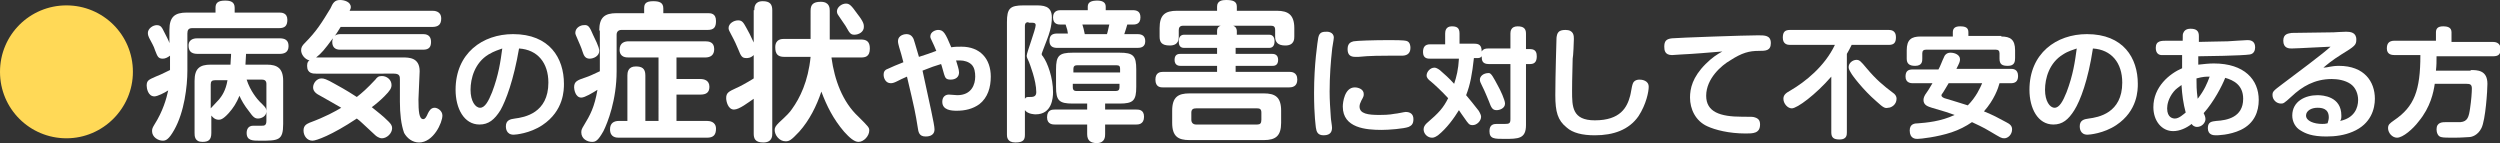
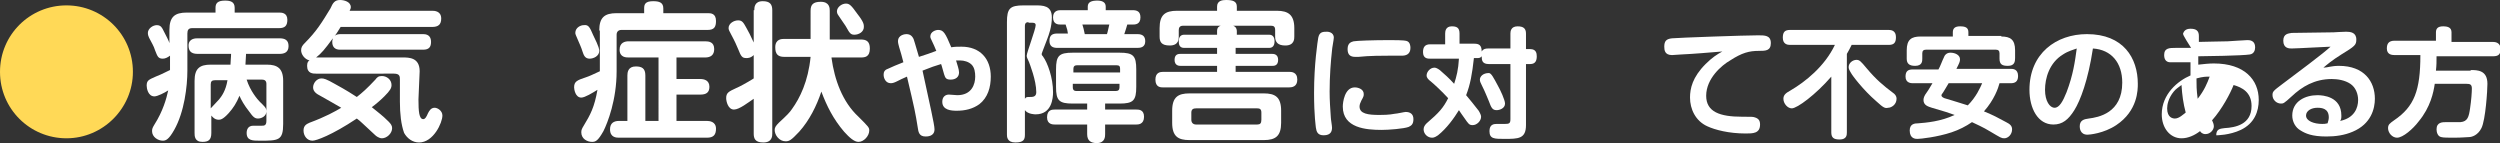
<svg xmlns="http://www.w3.org/2000/svg" version="1.1" id="レイヤー_1" x="0px" y="0px" viewBox="0 0 417.6 23.9" style="enable-background:new 0 0 417.6 23.9;" xml:space="preserve">
  <rect x="0" y="0" width="417.6" height="23.9" fill="#333333" stroke="none" />
  <style type="text/css">
	.ドロップシャドウ{fill:none;}
	.光彩_x0020_外側_x0020_5_x0020_pt{fill:none;}
	.青のネオン{fill:none;stroke:#8AACDA;stroke-width:7;stroke-linecap:round;stroke-linejoin:round;}
	.クロムハイライト{fill:url(#SVGID_1_);stroke:#FFFFFF;stroke-width:0.363;stroke-miterlimit:1;}
	.ジャイブ_GS{fill:#FFDD00;}
	.Alyssa_GS{fill:#A6D0E4;}
	.st0{fill:#FFD957;}
	.st1{fill:#FFFFFF;}
</style>
  <linearGradient id="SVGID_1_" gradientUnits="userSpaceOnUse" x1="208.792" y1="0" x2="208.792" y2="-1">
    <stop offset="0" style="stop-color:#656565" />
    <stop offset="0.618" style="stop-color:#1B1B1B" />
    <stop offset="0.629" style="stop-color:#545454" />
    <stop offset="0.983" style="stop-color:#3E3E3E" />
  </linearGradient>
  <g>
    <path class="st0" d="M22.2,12c0,6.1-5,11.1-11.1,11.1C5,23.1,0,18.2,0,12C0,5.8,5,0.9,11.1,0.9C17.2,0.9,22.2,5.8,22.2,12z" />
    <path class="st1" d="M28.4,9.3c-0.4,0.3-0.8,0.5-1.2,0.5c-0.8,0-0.9-0.4-1.3-1.4c-0.2-0.7-0.6-1.3-1-2.1c-0.1-0.2-0.2-0.5-0.2-0.8   c0-0.7,0.8-1.3,1.5-1.3c0.7,0,0.9,0.5,1.1,0.9c0.4,0.8,0.9,1.7,1,2.1V5c0-2.2,0.9-2.9,2.9-2.9h4.8V1.3c0-0.8,0.4-1.2,1.6-1.2   c0.9,0,1.6,0.2,1.6,1.2v0.8h7.4c0.4,0,1.4,0,1.4,1.2c0,1-0.4,1.4-1.4,1.4H32.1c-0.6,0-0.8,0.3-0.8,0.9v6.2c0,2.6-0.5,6.9-2.2,9.9   c-0.9,1.6-1.4,1.8-1.9,1.8c-0.8,0-1.8-0.6-1.8-1.6c0-0.4,0.1-0.6,0.4-1.1c1.4-2.2,2-4.3,2.3-5.7c-0.6,0.4-1.8,1-2.3,1   c-1.1,0-1.3-1.4-1.3-1.8c0-0.9,0.4-1,1.5-1.5c0.3-0.1,1.2-0.5,2.4-1.1c0-0.1,0-0.5,0-0.6V9.3z M41.2,13.3c0.6,1.9,1.8,3.3,2.2,3.7   c0.8,0.8,1.1,1,1.1,1.6c0,0.8-0.8,1.2-1.4,1.2c-0.5,0-0.8-0.2-1.5-1.2c-0.8-1-1.3-1.9-1.6-2.6c-0.5,1.2-1,2-1.8,2.9   c-1,1.1-1.4,1.1-1.7,1.1c-0.7,0-1.1-0.6-1.2-0.7v2.9c0,1.2-0.5,1.5-1.5,1.5c-1.3,0-1.3-1-1.3-1.5v-8.7c0-2.1,0.9-2.7,2.7-2.7h3.3   c0-0.6,0.1-1.2,0.1-1.8H33c-1.2,0-1.5-0.6-1.5-1.4c0-1.2,1.2-1.2,1.5-1.2h13.7c0.9,0,1.5,0.3,1.5,1.3c0,1.1-0.8,1.3-1.5,1.3h-5.6   c0,0.5-0.1,1.3-0.1,1.8h3.6c1.7,0,2.7,0.6,2.7,2.7v7.2c0,2.8-0.8,2.8-3.9,2.8c-1.2,0-2.2,0-2.2-1.3c0-0.5,0.2-1.2,1.1-1.2h1.4   c0.4,0,0.8,0,0.8-0.8v-6.2c0-0.5-0.3-0.7-0.7-0.7H41.2z M35.2,18.1c0.2-0.2,1.2-1.3,1.4-1.5c0.4-0.5,1.1-1.4,1.4-3.2h-2.1   c-0.5,0-0.7,0.2-0.7,0.7V18.1z" />
    <path class="st1" d="M72.2,1.8c0.3,0,1.5,0,1.5,1.3c0,1-0.5,1.4-1.5,1.4H56.9c-0.5,0.8-0.8,1.3-1,1.5c0.1-0.1,0.4-0.3,0.9-0.3h13.9   C71.7,5.7,72,6.3,72,7c0,0.8-0.3,1.3-1.3,1.3H56.8c-0.9,0-1.3-0.5-1.3-1.3c0-0.3,0.1-0.5,0.1-0.6c-1.4,1.9-1.9,2.5-2.8,3.2h14.5   c1,0,2.8,0,2.8,2.3c0,0.7-0.2,4-0.2,4.7c0,2,0.1,3.3,0.8,3.3c0.3,0,0.5-0.3,0.8-1c0.2-0.4,0.5-0.9,1.1-0.9c0.5,0,1.3,0.5,1.3,1.3   c0,1.2-1.5,4.5-3.9,4.5c-1.1,0-2-0.7-2.5-1.6C67,20.8,66.8,19,66.8,17c0-0.4,0-1.8,0-2.3c0-0.2,0-1.2,0-1.4c0-0.5,0-1-1-1H52.8   c-0.5,0-1.5,0-1.5-1.3c0-0.6,0.2-0.8,0.4-0.9c-0.8-0.2-1.4-1-1.4-1.7c0-0.5,0.2-0.8,0.6-1.2c2-2,2.9-3.5,4.3-5.8   C55.6,0.5,55.9,0,56.8,0c0.7,0,1.8,0.3,1.8,1.2c0,0.2-0.1,0.4-0.2,0.6H72.2z M53.5,16c-0.6-0.3-1.2-0.7-1.2-1.4   c0-0.7,0.6-1.5,1.4-1.5c0.4,0,0.8,0.1,2.2,0.9c0.7,0.4,1.7,0.9,3.7,2.2c0.9-0.7,1.7-1.4,3.1-2.9c0.3-0.4,0.5-0.6,1.1-0.6   c0.8,0,1.6,0.6,1.6,1.5c0,0.5-0.2,0.9-1.2,1.9c-0.6,0.6-1.4,1.3-2.1,1.8c1.1,0.9,1.8,1.4,2.8,2.4c0.4,0.4,0.6,0.7,0.6,1.1   c0,0.9-0.9,1.7-1.7,1.7c-0.5,0-1-0.4-1.1-0.5c-2.2-2-2.4-2.3-3.1-2.8c-4.2,2.8-6.8,3.7-7.4,3.7c-0.9,0-1.5-0.8-1.5-1.7   c0-0.9,0.6-1.1,1-1.3c2.7-1,4.3-1.9,5.3-2.5C56.2,17.5,54.7,16.7,53.5,16z" />
-     <path class="st1" d="M83.6,18.4c-1,1.6-2,2.4-3.5,2.4c-2.6,0-4-2.7-4-5.8c0-6.1,4.5-9.3,9.6-9.3c6.1,0,8.5,4,8.5,8.3   c0,1,0,4.5-3.6,6.9c-2.1,1.4-4.5,1.6-4.8,1.6c-1.3,0-1.3-1.2-1.3-1.4c0-1,0.7-1.2,1.5-1.3c1.6-0.2,5.6-0.9,5.6-6   c0-3.3-1.8-5.5-4.9-5.7C85.8,13.4,84.5,16.8,83.6,18.4z M81.6,9.1c-2.3,1.4-3,4-3,5.9c0,1.9,0.8,3,1.6,3c0.8,0,1.4-1.1,2-2.6   c1.1-2.9,1.4-5.1,1.7-7.3C83.4,8.3,82.6,8.5,81.6,9.1z" />
    <path class="st1" d="M100.1,5.1c0-2.2,0.9-2.9,2.9-2.9h4.6V1.4c0-0.7,0.2-1.2,1.5-1.2c1,0,1.7,0.2,1.7,1.2v0.8h7.4   c0.5,0,1.4,0,1.4,1.3c0,1-0.3,1.5-1.4,1.5h-14.4c-0.5,0-0.8,0.3-0.8,0.8v6.1c0,4.8-1.5,8.6-2.2,10c-0.9,1.6-1.3,1.8-1.9,1.8   c-0.8,0-1.8-0.5-1.8-1.6c0-0.4,0.1-0.6,0.4-1.1c1.1-1.8,1.8-3.1,2.3-6c-0.8,0.5-2.1,1.3-2.7,1.3c-1,0-1.2-1.4-1.2-1.7   c0-1,0.5-1.2,2-1.7c0.6-0.2,1-0.4,2.3-1c0-0.1,0-0.5,0-0.6V5.1z M99.1,5.9c1,2,1,2.4,1,2.6c0,0.9-1,1.3-1.6,1.3   c-0.8,0-1-0.6-1.2-1.2c-0.2-0.7-0.6-1.5-0.8-2c-0.3-0.7-0.4-0.9-0.4-1.1c0-0.9,0.9-1.3,1.4-1.3C98.3,4.1,98.5,4.5,99.1,5.9z    M113,13.2h4c0.6,0,1.5,0.2,1.5,1.3c0,1-0.6,1.3-1.5,1.3h-4v4.4h5.1c0.4,0,1.5,0.1,1.5,1.3c0,1-0.4,1.5-1.5,1.5h-14.7   c-0.4,0-1.5,0-1.5-1.4c0-1,0.6-1.4,1.5-1.4h1.4v-7.6c0-0.5,0.1-1.5,1.4-1.5c1,0,1.6,0.3,1.6,1.5v7.6h2.2V9.6h-5   c-0.4,0-1.5,0-1.5-1.3c0-1.2,0.9-1.4,1.5-1.4h12.8c0.6,0,1.5,0.1,1.5,1.3c0,1-0.6,1.4-1.5,1.4H113V13.2z" />
    <path class="st1" d="M126,1.7c0-0.4,0-1.5,1.4-1.5c1.2,0,1.6,0.5,1.6,1.5v20.6c0,0.4,0,1.5-1.5,1.5c-1.4,0-1.6-0.7-1.6-1.5v-5.8   c-0.9,0.6-2.4,1.8-3.3,1.8c-1,0-1.3-1.4-1.3-1.9c0-0.9,0.4-1.1,1.7-1.7c0.5-0.2,1.8-0.9,2.9-1.6V9.2c-0.5,0.5-1,0.5-1.2,0.5   c-0.7,0-0.9-0.2-1.4-1.5c-0.3-0.7-0.5-1.2-1.2-2.5c-0.2-0.4-0.4-0.7-0.4-1c0-0.8,0.9-1.3,1.6-1.3s0.9,0.4,1.4,1.3   c0.3,0.5,0.7,1.3,1.2,2.4V1.7z M138.9,9.7c0.5,3.6,1.8,7.3,4.5,9.8c1.7,1.7,1.8,1.8,1.8,2.3c0,0.9-0.9,1.9-1.8,1.9   c-0.7,0-1.5-0.7-2.4-1.7c-1.8-2.1-2.9-4.3-3.8-6.7c-0.8,2.4-2,4.8-3.7,6.7c-1.4,1.5-1.7,1.6-2.3,1.6c-1,0-1.8-1-1.8-1.9   c0-0.4,0.2-0.7,0.7-1.2c1.4-1.3,1.8-1.7,2.2-2.3c1.3-1.8,2.7-4.6,3.1-8.7H131c-1.1,0-1.5-0.5-1.5-1.6c0-1.4,1.1-1.4,1.5-1.4h4.4   V1.8c0-1,0.4-1.5,1.7-1.5c1.5,0,1.5,1.1,1.5,1.5v4.8h5.2c0.9,0,1.5,0.3,1.5,1.5c0,1.4-0.8,1.5-1.5,1.5H138.9z M143.2,2.3   c1.1,1.4,1.1,1.8,1.1,2.2c0,0.8-0.8,1.3-1.6,1.3c-0.6,0-0.8-0.3-1.3-1.2c0-0.1-1.1-1.6-1.2-1.8c-0.2-0.3-0.4-0.5-0.4-0.9   c0-0.7,0.8-1.3,1.5-1.3C141.9,0.6,142.2,0.9,143.2,2.3z" />
    <path class="st1" d="M156.1,21.6c0,1.2-1.2,1.2-1.5,1.2c-1.1,0-1.2-0.8-1.3-1.5c-0.4-2.5-0.5-3-1.8-8.5c-0.3,0.1-1.5,0.7-1.7,0.8   c-0.4,0.2-0.7,0.3-1,0.3c-0.9,0-1.2-0.9-1.2-1.4c0-0.4,0.1-0.8,0.7-1c0.6-0.3,1.6-0.7,2.6-1.1c-0.1-0.5-0.6-2.2-0.7-2.5   c-0.1-0.4-0.2-0.7-0.2-1c0-1.1,1.2-1.2,1.4-1.2c0.7,0,1,0.4,1.2,0.8c0.1,0.3,0.2,0.6,0.9,3c1-0.3,2.1-0.7,2.9-1   c-0.2-0.5-0.5-1.2-0.8-1.8c-0.1-0.2-0.2-0.4-0.2-0.6c0-0.8,0.9-1.1,1.3-1.1c0.9,0,1.2,0.5,2.2,2.9c0.6-0.1,1.1-0.1,1.7-0.1   c3.1,0,4.9,2,4.9,5c0,1.8-0.5,3.5-1.9,4.6c-1.1,0.8-2.4,1.1-3.8,1.1c-0.9,0-2.4-0.1-2.4-1.5c0-0.9,0.6-1.2,1.1-1.2   c0.2,0,1.2,0.1,1.4,0.1c2.4,0,3-1.8,3-3.1c0-0.7-0.1-1.5-0.6-2c-0.5-0.5-1.3-0.7-1.9-0.7c-0.3,0-0.5,0-0.7,0c0.2,0.7,0.5,1.5,0.5,2   c0,0.8-0.6,1.2-1.4,1.2c-0.8,0-0.9-0.3-1.1-0.9c-0.1-0.3-0.4-1.5-0.5-1.7c-1,0.3-1.6,0.5-3.1,1.1C155.3,17.4,156.1,20.8,156.1,21.6   z" />
    <path class="st1" d="M172.9,0.9c1.3,0,2.8,0,2.8,2c0,1.6-0.5,2.9-0.8,3.7C174.8,6.9,174,8.9,174,9s0,0.2,0.2,0.4   c0.8,1.1,1.7,3.6,1.7,6c0,1-0.2,3.7-2.9,3.7c-0.1,0-1.3,0-1.8-0.7v4.1c0,0.8-0.2,1.3-1.6,1.3c-1.4,0-1.4-1-1.4-1.3V3.7   c0-2.3,0.5-2.8,2.8-2.8H172.9z M171.8,3.7c-0.4,0-0.6,0.2-0.6,0.6v12.2c0.2-0.3,0.3-0.3,0.8-0.3s1.1,0,1.1-0.8c0-2-1.1-4.7-1.2-5   c-0.3-0.7-0.4-0.8-0.4-1.1c0-0.5,1.5-4.4,1.5-5.1c0-0.4-0.4-0.4-0.6-0.4H171.8z M184.6,18.3h5.2c0.4,0,1.3,0,1.3,1.2   c0,1.3-1,1.3-1.3,1.3h-5.2v1.6c0,0.4,0,1.5-1.4,1.5c-1,0-1.6-0.4-1.6-1.5v-1.6h-5.4c-0.3,0-1.3,0-1.3-1.2c0-1.3,0.9-1.3,1.3-1.3   h5.4v-1h-2.4c-2.3,0-2.8-0.5-2.8-2.8v-2.9c0-2.3,0.5-2.8,2.8-2.8h7.8c2.3,0,2.8,0.5,2.8,2.8v2.9c0,2.3-0.5,2.8-2.8,2.8h-2.4V18.3z    M178.4,5.7C178.3,5,178.3,5,178,4.1h-0.8c-0.4,0-1.3,0-1.3-1.2c0-1.2,1-1.2,1.3-1.2h4.5V1.1c0-0.8,0.7-1,1.6-1   c0.7,0,1.4,0.2,1.4,1v0.6h4.5c0.7,0,1.3,0.2,1.3,1.2c0,1.2-0.9,1.2-1.3,1.2h-0.9c-0.2,0.7-0.2,0.7-0.5,1.6h2.2   c0.9,0,1.3,0.4,1.3,1.2c0,1-0.8,1.1-1.3,1.1h-13.4c-0.8,0-1.3-0.3-1.3-1.2c0-1,0.6-1.2,1.3-1.2H178.4z M187.1,12.1v-0.6   c0-0.4-0.1-0.6-0.6-0.6h-6.6c-0.4,0-0.6,0.2-0.6,0.6v0.6H187.1z M179.2,14v0.6c0,0.3,0.1,0.6,0.6,0.6h6.6c0.4,0,0.6-0.2,0.6-0.6V14   H179.2z M180.8,4.1c0.1,0.3,0.3,1,0.4,1.6h3.7c0.1-0.2,0.2-0.8,0.4-1.6H180.8z" />
    <path class="st1" d="M206.4,5.8h5.6c0.6,0,0.9,0.4,0.9,1.1c0,0.7-0.3,1.1-0.9,1.1h-5.6v1h6.1c0.2,0,1,0,1,1c0,1-0.7,1-1,1h-6.1v1   h8.9c0.4,0,1.4,0,1.4,1.3c0,1.2-0.9,1.3-1.4,1.3h-21c-0.4,0-1.3,0-1.3-1.3c0-1.2,0.8-1.3,1.3-1.3h9v-1h-6.1c-0.2,0-1,0-1-1   c0-1,0.7-1,1-1h6.1V8h-5.5c-0.8,0-0.9-0.6-0.9-1.1c0-0.7,0.3-1.1,0.9-1.1h5.5V5.2c0-0.6,0.3-0.8,0.6-0.9h-6.3   c-0.5,0-0.7,0.3-0.7,0.7v1.1c0,0.4,0,1.5-1.5,1.5c-1.4,0-1.7-0.6-1.7-1.5V4.7c0-2.2,0.9-2.9,2.9-2.9h6.7V1.1c0-1,0.9-1.1,1.5-1.1   c1.1,0,1.8,0.2,1.8,1.1v0.7h6.7c1.9,0,2.9,0.7,2.9,2.9v1.4c0,0.4,0,1.5-1.5,1.5c-1.3,0-1.7-0.6-1.7-1.5V5c0-0.6-0.3-0.7-0.7-0.7   h-6.3c0.5,0.2,0.6,0.6,0.6,0.9V5.8z M214,20.5c0,2.2-0.9,2.9-2.9,2.9h-12.4c-1.9,0-2.9-0.6-2.9-2.9v-2c0-2.3,1-2.9,2.9-2.9h12.4   c1.9,0,2.9,0.6,2.9,2.9V20.5z M210.7,18.8c0-0.6-0.3-0.7-0.7-0.7h-10.2c-0.4,0-0.8,0.1-0.8,0.7v1.2c0,0.5,0.3,0.8,0.8,0.8H210   c0.5,0,0.7-0.2,0.7-0.8V18.8z" />
    <path class="st1" d="M222.8,6.3c0,0.3-0.3,1.8-0.3,2.1c-0.2,1.8-0.4,4.3-0.4,6.9c0,1.4,0.1,2.9,0.2,4.3c0,0.3,0.2,1.4,0.2,1.7   c0,0.5-0.1,1.3-1.4,1.3c-1,0-1.2-0.6-1.3-1.3c0-0.2-0.3-1.8-0.3-5.8c0-4.8,0.6-8.6,0.7-9.2c0.2-1,0.8-1,1.5-1   C221.7,5.3,222.8,5.3,222.8,6.3z M235.3,21.2c-0.8,0.3-3.3,0.5-4.5,0.5c-2.6,0-6.5-0.3-6.5-3.9c0-0.7,0.3-3.2,2-3.2   c0.6,0,1.5,0.3,1.5,1.1c0,0.3,0,0.4-0.4,1.1c-0.2,0.4-0.3,0.7-0.3,1c0,1.2,1.4,1.4,3.3,1.4c0.5,0,1.6,0,2.6-0.2   c0.3,0,1.6-0.3,1.8-0.3c0.7,0,1.3,0.3,1.3,1.2C236.1,20.8,235.7,21,235.3,21.2z M234.2,9.3c-0.3,0-1.7,0-2,0c-1.1,0-3.5,0-5.3,0.2   c-0.1,0-0.4,0-0.5,0c-0.8,0-1.3-0.3-1.3-1.3c0-1.1,0.7-1.2,1-1.3c0.5-0.1,3.3-0.2,6-0.2c2.6,0,2.8,0.1,3,0.2   c0.4,0.2,0.5,0.7,0.5,1.1C235.6,9.1,234.8,9.3,234.2,9.3z" />
    <path class="st1" d="M252.3,8.2V5.6c0-0.4,0.1-1.2,1.2-1.2c0.9,0,1.4,0.3,1.4,1.2v2.6h0.7c1,0,1.1,0.7,1.1,1.2   c0,0.7-0.2,1.3-1.1,1.3h-0.7v10.2c0,2.3-1.3,2.3-3.6,2.3c-1.7,0-2.5,0-2.5-1.3c0-1.1,0.7-1.2,1.2-1.2c0,0,1.1,0,1.4,0   c0.7,0,0.9-0.1,0.9-0.8v-9.2h-3.6c-1.1,0-1.2-0.6-1.2-1.3c-0.2,0.3-0.5,0.3-0.8,0.3h-0.5c-0.3,2.7-0.6,4.4-1.3,6.2   c0.6,0.7,1.4,1.7,2.1,2.6c0.3,0.5,0.4,0.8,0.4,1c0,0.7-0.7,1.4-1.4,1.4c-0.6,0-0.7-0.2-1.4-1.2c-0.3-0.4-0.7-1-0.9-1.3   c-0.8,1.3-2,3-3.5,4.2c-0.2,0.1-0.5,0.4-1,0.4c-0.7,0-1.4-0.6-1.4-1.4c0-0.4,0.2-0.7,0.5-1c2.1-1.8,2.8-2.6,3.6-4.2   c-1-1.1-2.4-2.4-2.9-2.8c-0.4-0.3-0.7-0.6-0.7-1c0-0.6,0.6-1.3,1.3-1.3c0.2,0,0.5,0.1,0.9,0.4c0.8,0.7,1.5,1.3,2.4,2.3   c0.4-1.2,0.7-2.4,0.8-4.2h-4.8c-0.4,0-1.2,0-1.2-1.1c0-0.8,0.3-1.3,1.2-1.3h2.5V5.6c0-0.4,0.1-1.2,1.1-1.2c0.8,0,1.3,0.2,1.3,1.2   v1.7h2.5c0.8,0,1.2,0.3,1.2,1.3c0.3-0.5,0.8-0.5,1.1-0.5H252.3z M250.2,14.3c0.4,0.7,1.2,2.4,1.2,3c0,0.8-0.9,1.1-1.4,1.1   c-0.7,0-0.9-0.4-1.3-1.5c-0.4-0.9-0.5-1.3-1.2-2.7c-0.2-0.4-0.3-0.6-0.3-0.9c0-0.5,0.5-1.1,1.5-1.1C249.1,12.2,249.5,13,250.2,14.3   z" />
-     <path class="st1" d="M262.9,6.5c0,0.5-0.1,2.9-0.2,3.3c-0.1,3.8-0.1,4.5-0.1,5.4c0,2.6,0,4.9,3.8,4.9c4.3,0,5.4-2.2,5.9-4.1   c0.1-0.3,0.3-1.7,0.4-1.9c0.2-0.8,1-0.8,1.2-0.8c0.3,0,1.5,0.1,1.5,1.2c0,0.8-0.4,2.9-1.7,4.9c-1.6,2.3-4.2,3.2-7.3,3.2   c-2.1,0-3.7-0.4-4.7-1.3c-1.5-1.2-1.9-2.6-1.9-5.4c0-3.2,0.2-9.5,0.2-9.6c0.1-0.8,0.3-1.3,1.5-1.3C262.9,5,262.9,6,262.9,6.5z" />
    <path class="st1" d="M280.8,9.1c-0.2,0-1.3,0.1-1.5,0.1c-1.2,0-1.3-0.8-1.3-1.4c0-0.9,0.3-1.3,1.3-1.4c1-0.1,12.2-0.5,14.4-0.5   c1.1,0,2.1,0,2.1,1.3c0,1.3-0.9,1.3-2,1.3c-1.6,0-2.8,0.3-4.8,1.6c-1.4,0.8-4,3-4,5.9c0,2.7,2.3,3.5,6,3.5c1.6,0,1.8,0,2.1,0.1   c0.7,0.2,0.9,0.6,0.9,1.2c0,1.5-1.2,1.5-2.4,1.5c-2.8,0-5.1-0.6-6.4-1.2c-2-0.9-2.9-2.9-2.9-4.8c0-1.5,0.4-3.4,2.6-5.6   c1.1-1.1,1.9-1.6,2.8-2.1C285.2,8.8,283,9,280.8,9.1z" />
    <path class="st1" d="M308.5,22.1c0,0.4,0,1.2-1.2,1.2c-1,0-1.4-0.3-1.4-1.2v-9.3c-2.6,3-5.7,5.3-6.6,5.3c-0.7,0-1.4-0.8-1.4-1.6   c0-0.7,0.5-1,1.2-1.4c2.4-1.4,5.7-4,7.4-7.6H299c-0.4,0-1.2-0.1-1.2-1.2c0-0.9,0.3-1.3,1.2-1.3h16.5c0.4,0,1.2,0.1,1.2,1.2   c0,0.9-0.3,1.3-1.2,1.3h-6.2c-0.3,0.6-0.5,1-0.8,1.5V22.1z M313.4,16.9c-2.2-1.9-4-4.3-4.2-4.7c-0.3-0.5-0.4-0.7-0.4-1   c0-0.7,0.7-1.2,1.3-1.2c0.5,0,0.7,0.2,1.7,1.4c1.6,1.9,2.8,2.9,4.4,4.1c0.3,0.2,0.6,0.5,0.6,1c0,1-0.9,1.5-1.4,1.5   C314.9,18.1,314.7,18.1,313.4,16.9z" />
    <path class="st1" d="M319.5,13.9c-0.2,0-1.2,0-1.2-1.1c0-0.9,0.4-1.2,1.2-1.2h4.3c0.3-0.5,0.6-1.4,0.9-2c0.1-0.3,0.4-0.8,1.1-0.8   c0.8,0,1.6,0.4,1.6,1.1c0,0.4-0.1,0.6-0.6,1.6h9.1c0.3,0,1.2,0,1.2,1.2c0,1-0.6,1.2-1.2,1.2h-1.9c-0.2,0.8-0.9,2.8-2.6,4.7   c1.9,0.8,2,0.9,3.7,1.8c0.6,0.3,1,0.6,1,1.2c0,0.9-0.7,1.5-1.3,1.5c-0.5,0-0.6-0.1-2.3-1.1c-1.3-0.8-2.5-1.3-3.1-1.6   c-1,0.7-2.2,1.3-3.4,1.7c-2.4,0.8-5.2,1.1-5.7,1.1c-0.3,0-1.3,0-1.3-1.4c0-1.1,0.8-1.2,1.4-1.2c1.3-0.1,3.8-0.3,6.1-1.4   c-1.1-0.4-1.4-0.5-3.8-1.2c-0.6-0.2-1.4-0.4-1.4-1.3c0-0.4,0.2-0.8,0.5-1.2c0.5-0.7,0.5-0.8,1-1.6H319.5z M334.3,6.1   c1.5,0,2.3,0.5,2.3,2.3v1.3c0,0.6-0.1,1.3-1.2,1.3c-0.9,0-1.4-0.2-1.4-1.2V8.9c0-0.4-0.2-0.6-0.6-0.6h-11.7c-0.4,0-0.6,0.2-0.6,0.6   v0.9c0,0.4,0,1.2-1.2,1.2c-1,0-1.4-0.4-1.4-1.2V8.4c0-1.8,0.8-2.3,2.3-2.3h5.4V5.4c0-0.7,0.4-1,1.2-1c0.9,0,1.4,0.2,1.4,1v0.6   H334.3z M325.5,13.9c-0.4,0.7-0.6,1-0.9,1.5c-0.2,0.3-0.3,0.4-0.3,0.5c0,0.3,0.3,0.4,0.5,0.5c1.3,0.4,3,0.9,3.9,1.2   c1.4-1.4,2.1-3,2.4-3.7H325.5z" />
    <path class="st1" d="M346.5,18.4c-1,1.6-2,2.4-3.5,2.4c-2.6,0-4-2.7-4-5.8c0-6.1,4.5-9.3,9.6-9.3c6.1,0,8.5,4,8.5,8.3   c0,1,0,4.5-3.6,6.9c-2.1,1.4-4.5,1.6-4.8,1.6c-1.3,0-1.3-1.2-1.3-1.4c0-1,0.7-1.2,1.5-1.3c1.6-0.2,5.6-0.9,5.6-6   c0-3.3-1.8-5.5-4.9-5.7C348.8,13.4,347.5,16.8,346.5,18.4z M344.6,9.1c-2.3,1.4-3,4-3,5.9c0,1.9,0.8,3,1.6,3c0.8,0,1.4-1.1,2-2.6   c1.1-2.9,1.4-5.1,1.7-7.3C346.4,8.3,345.5,8.5,344.6,9.1z" />
-     <path class="st1" d="M364.7,5.5c0.1-0.2,0.3-0.7,1.2-0.7c0.9,0,1.4,0.3,1.4,1.2c0,0.3,0,0.8,0,1c1.1,0,3.3-0.1,4.8-0.1   c0.3,0,2.8-0.2,3.3-0.2c0.3,0,1.3,0,1.3,1.2c0,0.5-0.2,1.1-0.9,1.2c-1.2,0.2-7.6,0.3-8.6,0.3c0,0.3,0,0.4,0,1.4   c0.9-0.1,1.8-0.2,2.6-0.2c5.1,0,7.5,2.7,7.5,6.1c0,1.9-0.7,3.9-3,5c-1.9,0.9-4,0.9-4.1,0.9c-0.4,0-1.4,0-1.4-1.2   c0-1.1,0.7-1.1,1.4-1.2c1.8-0.1,4.5-0.6,4.5-3.7c0-2.3-1.6-3.1-3-3.5c-0.5,1.3-1.9,4-3.6,5.9c0.2,0.4,0.3,0.7,0.3,1   c0,0.6-0.6,1.3-1.4,1.3c-0.5,0-0.8-0.3-0.9-0.5c-0.9,0.7-2,1.2-3.1,1.2c-1.9,0-3.3-1.7-3.3-4c0-3.4,2.7-5.6,4.8-6.5   c0-0.7,0-1.7,0-2.2c-0.5,0-3.2,0-3.4,0c-0.4,0-1-0.2-1-1.2c0-1.2,0.9-1.2,1.9-1.2h2.6C364.6,5.8,364.6,5.7,364.7,5.5z M364.4,14.2   c-0.5,0.4-0.9,0.6-1.3,1.1c-0.9,1.1-1.1,2.2-1.1,2.8c0,1.6,1,1.7,1.3,1.7c0.7,0,1.4-0.7,1.8-1C364.7,17.3,364.5,15.9,364.4,14.2z    M369.1,12.8c-0.6,0-1.1,0-2.2,0.3c0,1.1,0,1.9,0.2,3.4C368.2,15.1,368.7,13.9,369.1,12.8z" />
+     <path class="st1" d="M364.7,5.5c0.1-0.2,0.3-0.7,1.2-0.7c0.9,0,1.4,0.3,1.4,1.2c0,0.3,0,0.8,0,1c1.1,0,3.3-0.1,4.8-0.1   c0.3,0,2.8-0.2,3.3-0.2c0.3,0,1.3,0,1.3,1.2c0,0.5-0.2,1.1-0.9,1.2c-1.2,0.2-7.6,0.3-8.6,0.3c0,0.3,0,0.4,0,1.4   c0.9-0.1,1.8-0.2,2.6-0.2c5.1,0,7.5,2.7,7.5,6.1c0,1.9-0.7,3.9-3,5c-1.9,0.9-4,0.9-4.1,0.9c0-1.1,0.7-1.1,1.4-1.2c1.8-0.1,4.5-0.6,4.5-3.7c0-2.3-1.6-3.1-3-3.5c-0.5,1.3-1.9,4-3.6,5.9c0.2,0.4,0.3,0.7,0.3,1   c0,0.6-0.6,1.3-1.4,1.3c-0.5,0-0.8-0.3-0.9-0.5c-0.9,0.7-2,1.2-3.1,1.2c-1.9,0-3.3-1.7-3.3-4c0-3.4,2.7-5.6,4.8-6.5   c0-0.7,0-1.7,0-2.2c-0.5,0-3.2,0-3.4,0c-0.4,0-1-0.2-1-1.2c0-1.2,0.9-1.2,1.9-1.2h2.6C364.6,5.8,364.6,5.7,364.7,5.5z M364.4,14.2   c-0.5,0.4-0.9,0.6-1.3,1.1c-0.9,1.1-1.1,2.2-1.1,2.8c0,1.6,1,1.7,1.3,1.7c0.7,0,1.4-0.7,1.8-1C364.7,17.3,364.5,15.9,364.4,14.2z    M369.1,12.8c-0.6,0-1.1,0-2.2,0.3c0,1.1,0,1.9,0.2,3.4C368.2,15.1,368.7,13.9,369.1,12.8z" />
    <path class="st1" d="M390.7,11c4.2,0,6,2.6,6,5.5c0,1.6-0.6,4.2-3.7,5.5c-1.4,0.6-2.9,0.8-4.4,0.8c-2.4,0-3.5-0.5-4.3-1   c-0.9-0.5-1.4-1.5-1.4-2.5c0-2.4,2.2-3.4,4.2-3.4c0.9,0,4,0.2,4,3.4c0,0.4,0,0.6-0.2,0.9c2.4-0.5,3-2.2,3-3.5c0-1-0.4-2.1-1.3-2.7   c-0.9-0.6-2.1-0.8-3.1-0.8c-2.9,0-5,1.3-6.7,2.9c-1.3,1.2-1.4,1.2-1.8,1.2c-0.7,0-1.4-0.6-1.4-1.4c0-0.6,0.1-0.7,1.7-1.9   c2.4-1.8,6.7-5,8-6.2c-0.5,0-5.7,0.3-6.5,0.3c-0.4,0-1.4,0-1.4-1.3c0-1.2,0.9-1.2,1.4-1.3c1.1,0,6-0.1,7-0.1c0.2,0,1.4-0.1,2.1-0.1   c0.7,0,1.7,0.1,1.7,1.3c0,0.9-0.2,1.1-2.5,2.5c-1.6,1-2.4,1.7-3,2.2C388.8,11.3,389.4,11,390.7,11z M389,19.6   c0-1.5-1.2-1.6-1.9-1.6c-1,0-1.9,0.5-1.9,1.3c0,0.9,1.3,1.4,2.7,1.4c0.3,0,0.5,0,0.9-0.1C388.9,20.2,389,20,389,19.6z" />
    <path class="st1" d="M412.7,11.7c1.1,0,2.8,0,2.8,2.3c0,1-0.3,6-1,7.4c-0.6,1.2-1.6,1.5-2.1,1.5c-0.4,0-1.1,0.1-2.5,0.1   c-0.9,0-1.8,0-2.1-0.1c-0.6-0.1-0.8-0.8-0.8-1.3c0-1.2,1-1.2,1.6-1.2c0.4,0,2,0,2.4,0c1.2-0.1,1.4-0.9,1.6-2.3   c0.2-1.3,0.3-2.7,0.3-3.3c0-0.7-0.3-0.8-0.9-0.8h-5.3c-0.2,1.4-0.7,3.9-2.7,6.3c-0.9,1.2-2.6,2.7-3.6,2.7c-0.8,0-1.5-0.8-1.5-1.6   c0-0.6,0.3-0.8,1-1.3c3.4-2.3,4.4-5,4.4-10.9H400c-0.5,0-1.3-0.1-1.3-1.1c0-0.8,0.3-1.3,1.3-1.3h6.9V5.4c0-0.7,0.4-1,1.2-1   c0.8,0,1.4,0.2,1.4,1V7h6.9c0.4,0,1.3,0.1,1.3,1.2c0,1-0.5,1.2-1.3,1.2h-9.4c0,0.9,0,1.5-0.1,2.4H412.7z" />
  </g>
</svg>